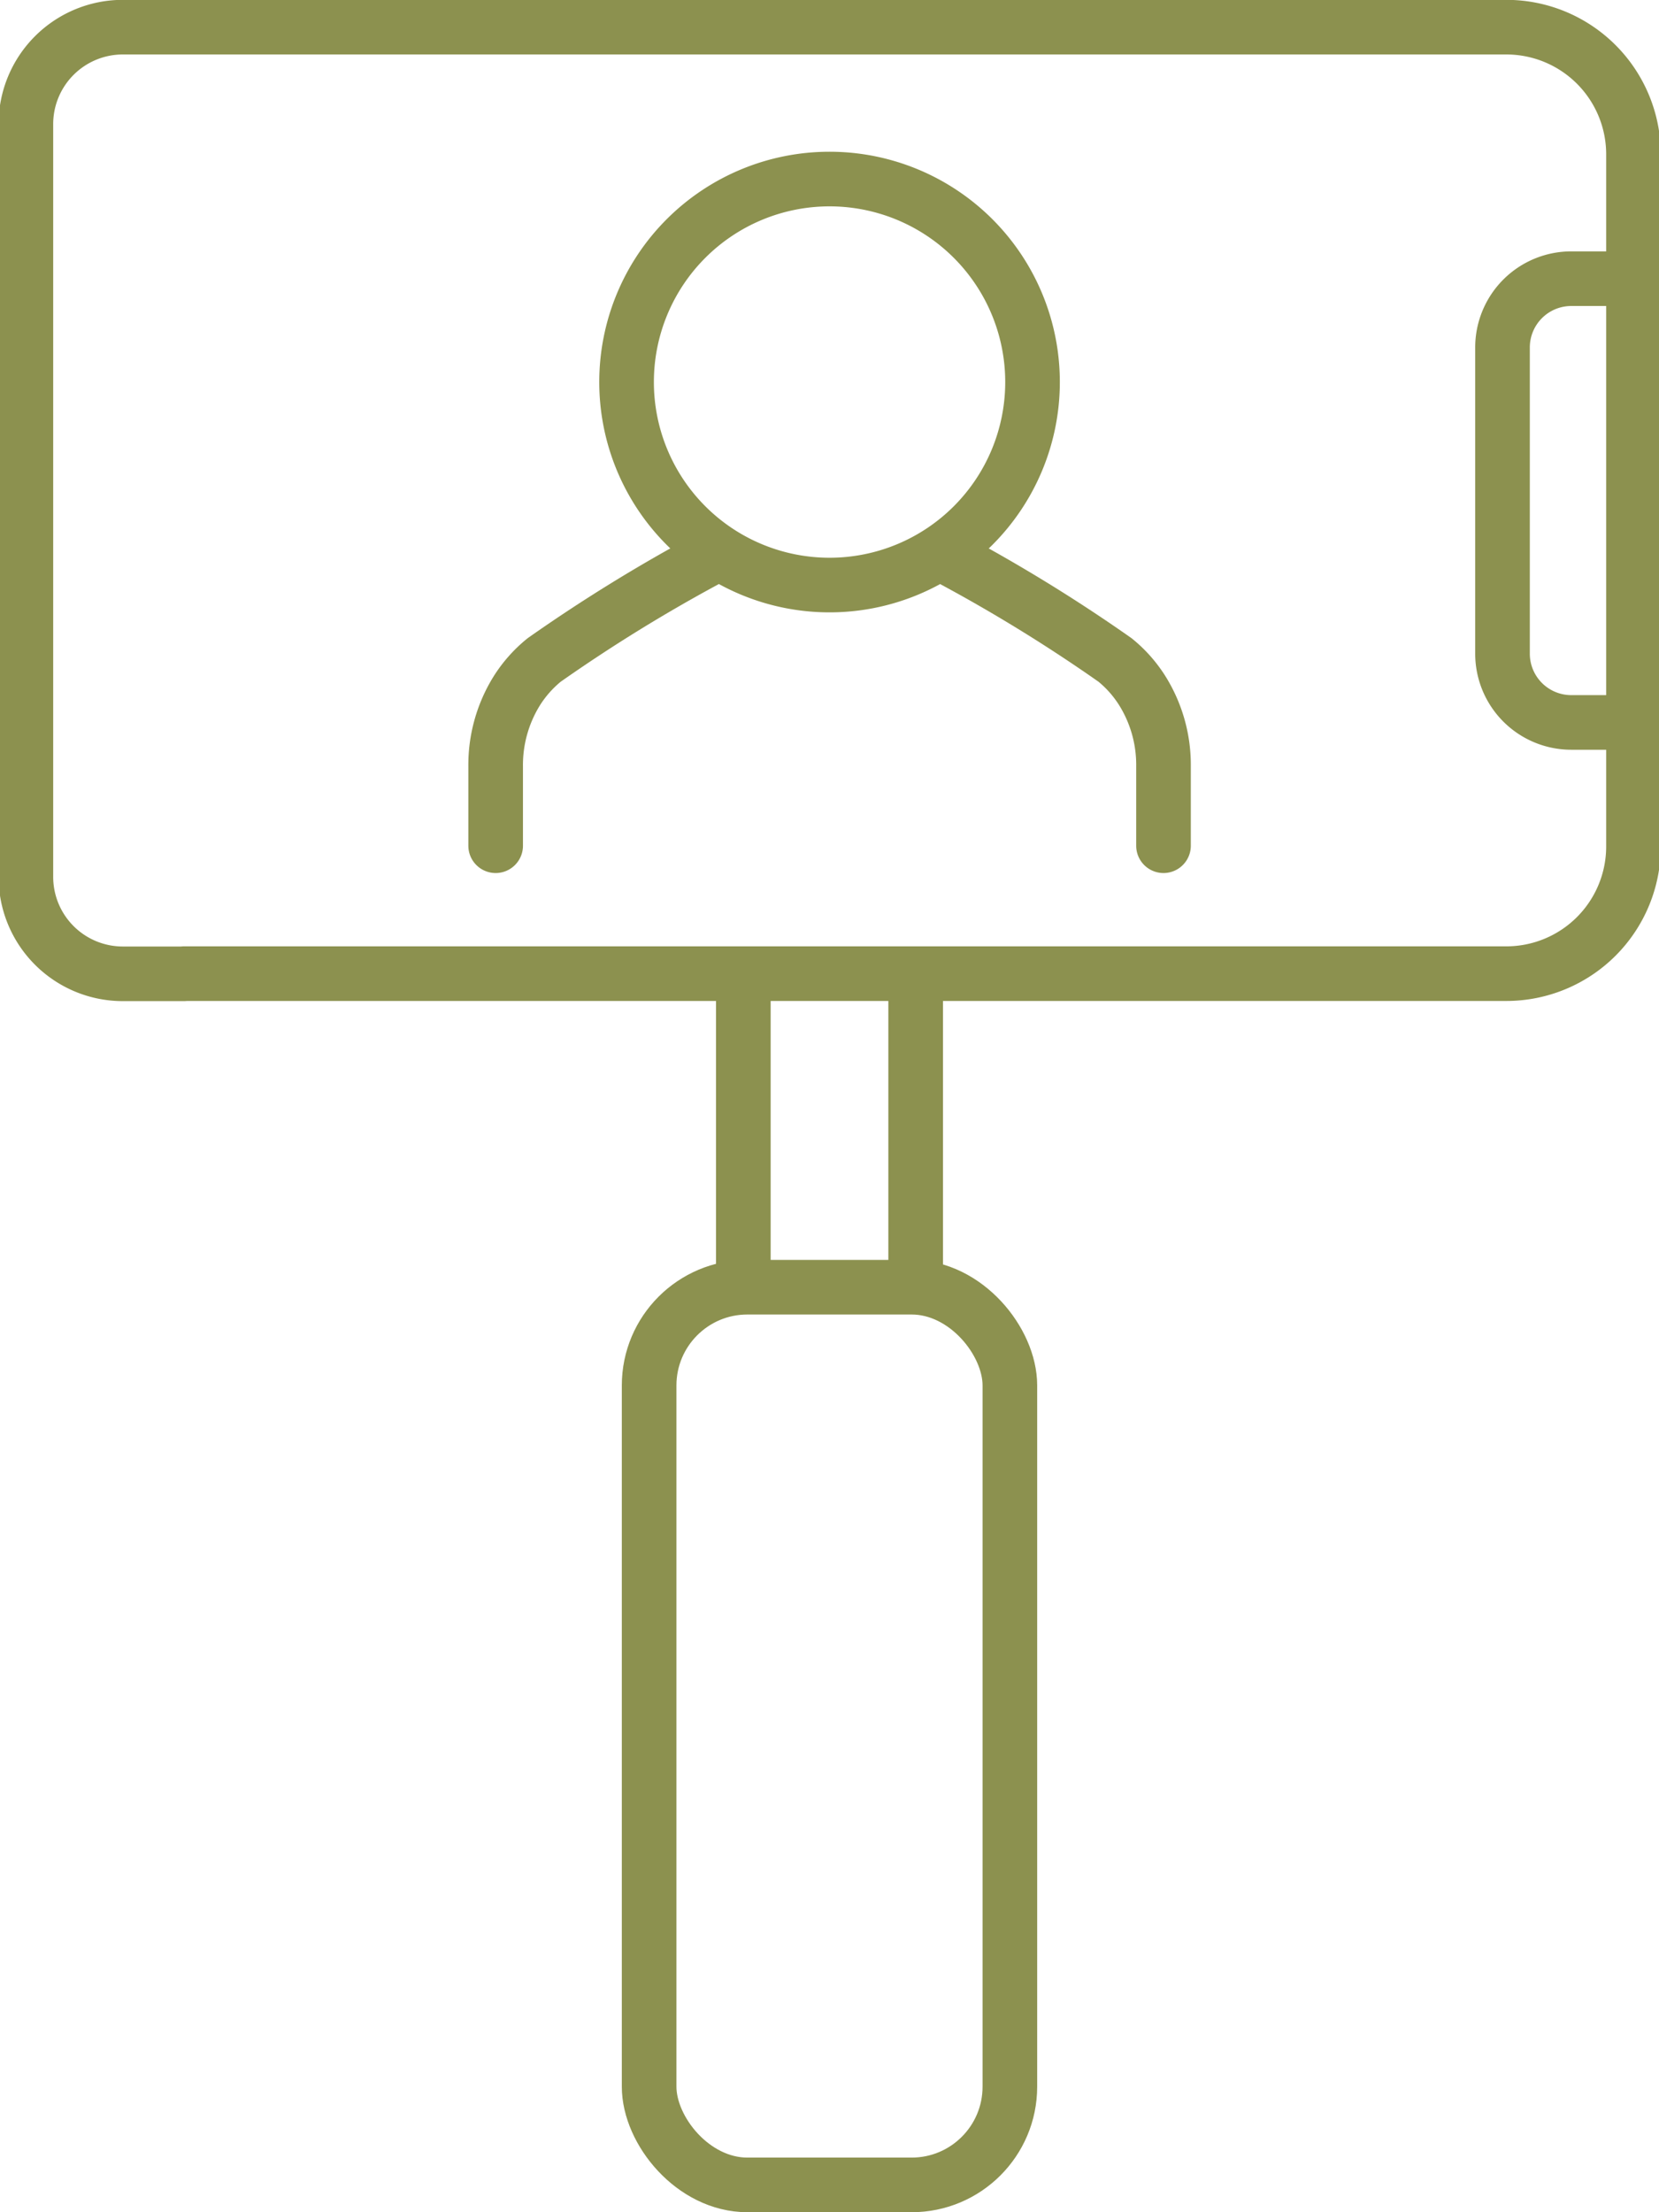
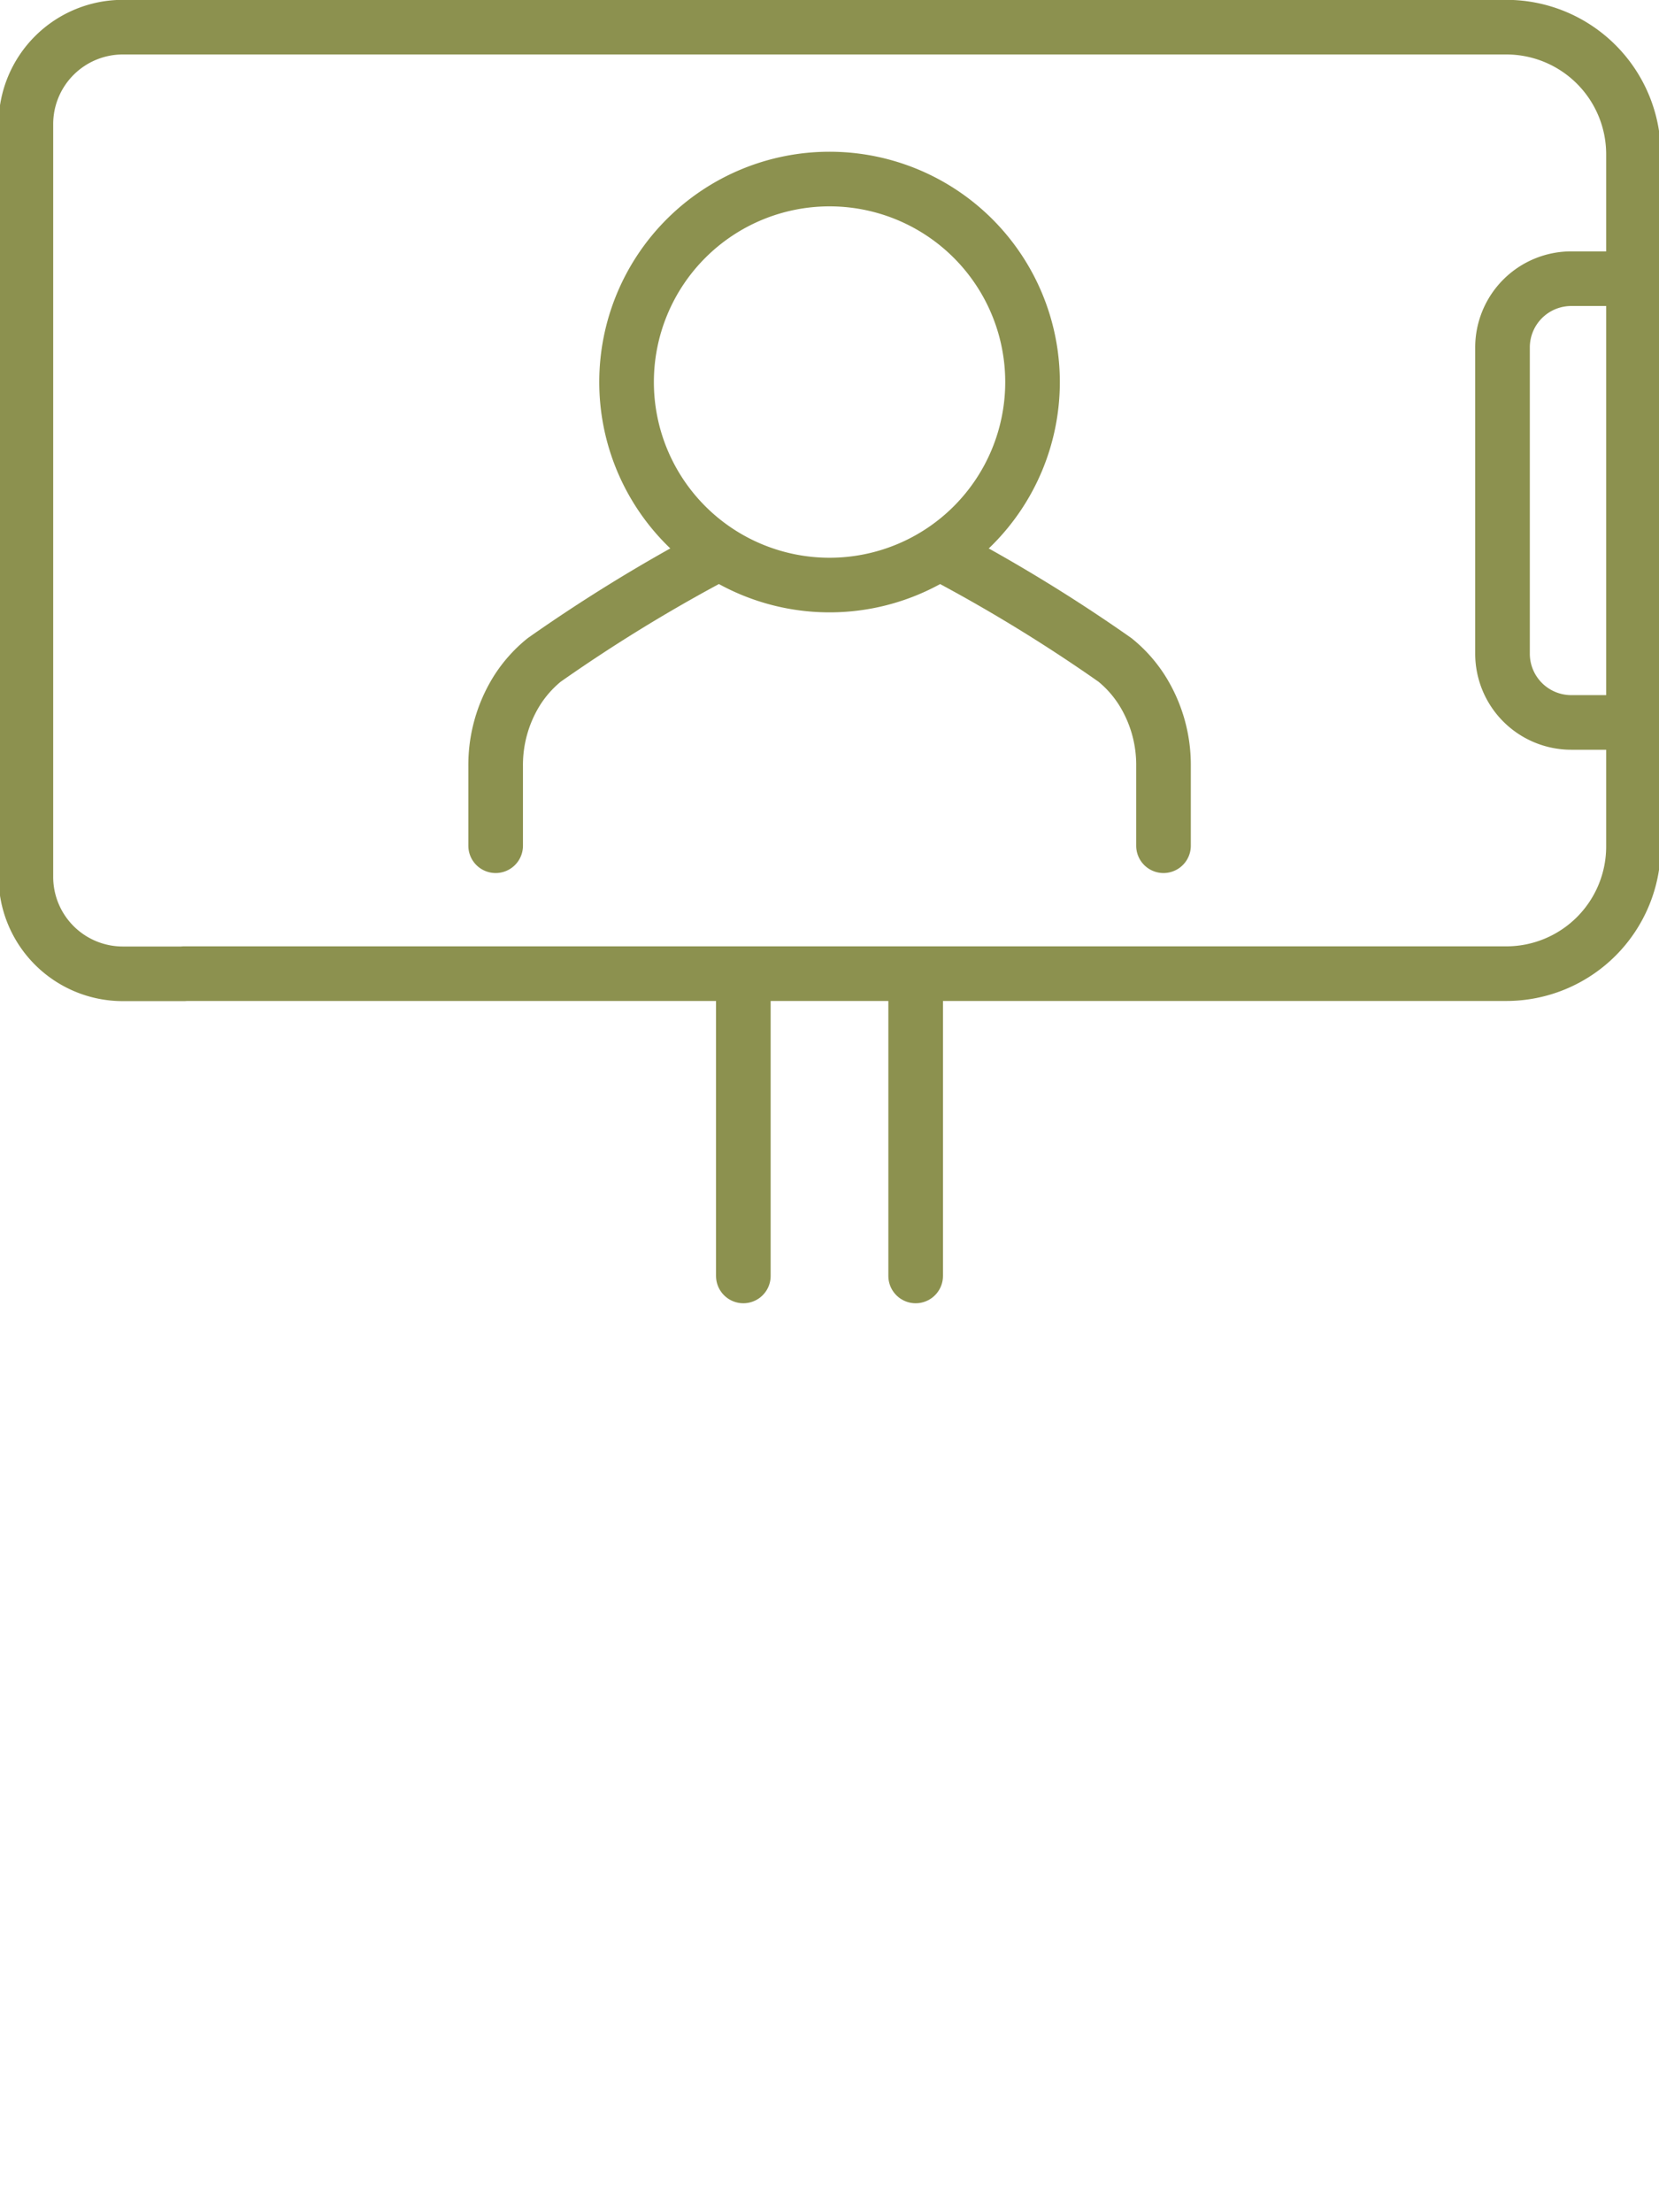
<svg xmlns="http://www.w3.org/2000/svg" preserveAspectRatio="xMidYMid slice" width="51px" height="68px" viewBox="0 0 32.196 42.849">
  <g id="Gruppe_8202" data-name="Gruppe 8202" transform="translate(-231.469 -1419.119)">
    <g id="Gruppe_8201" data-name="Gruppe 8201">
      <g id="Gruppe_8200" data-name="Gruppe 8200">
        <g id="Gruppe_8199" data-name="Gruppe 8199">
          <g id="Gruppe_8198" data-name="Gruppe 8198">
            <g id="Gruppe_8197" data-name="Gruppe 8197">
              <g id="Gruppe_8196" data-name="Gruppe 8196">
                <path id="Pfad_6739" data-name="Pfad 6739" d="M241.1,1435.5v-1.538a2.722,2.722,0,0,1,.4-1.447,2.452,2.452,0,0,1,.54-.613,31.134,31.134,0,0,1,3.2-1.972" fill="none" stroke="#8c914f" stroke-linecap="round" stroke-miterlimit="10" stroke-width="1.058" />
                <path id="Pfad_6740" data-name="Pfad 6740" d="M249.893,1429.93a31.115,31.115,0,0,1,3.205,1.972,2.428,2.428,0,0,1,.539.613,2.713,2.713,0,0,1,.4,1.447v1.538" fill="none" stroke="#8c914f" stroke-linecap="round" stroke-miterlimit="10" stroke-width="1.058" />
              </g>
            </g>
          </g>
        </g>
      </g>
    </g>
    <path id="Pfad_6741" data-name="Pfad 6741" d="M251.5,1426.519a3.932,3.932,0,1,1-3.932-3.932A3.932,3.932,0,0,1,251.5,1426.519Z" fill="none" stroke="#8c914f" stroke-linecap="round" stroke-miterlimit="10" stroke-width="1.058" />
    <path id="Pfad_6742" data-name="Pfad 6742" d="M235.062,1437.981h-1.186A1.878,1.878,0,0,1,232,1436.1v-14.577a1.878,1.878,0,0,1,1.878-1.878h26.8a2.463,2.463,0,0,1,2.463,2.463v13.407a2.463,2.463,0,0,1-2.463,2.463H235.062Z" fill="none" stroke="#8c914f" stroke-linecap="round" stroke-linejoin="round" stroke-width="1.058" />
    <path id="Pfad_6743" data-name="Pfad 6743" d="M263.136,1424.517h-1.2a1.332,1.332,0,0,0-1.332,1.332v5.931a1.332,1.332,0,0,0,1.332,1.332h1.2" fill="none" stroke="#8c914f" stroke-linecap="round" stroke-linejoin="round" stroke-width="1.058" />
-     <rect id="Rechteck_2104" data-name="Rechteck 2104" width="6.988" height="17.388" rx="1.903" transform="translate(244.073 1444.051)" fill="none" stroke="#8c914f" stroke-linecap="round" stroke-miterlimit="10" stroke-width="1.058" />
    <line id="Linie_2676" data-name="Linie 2676" y2="5.852" transform="translate(245.898 1437.981)" fill="none" stroke="#8c914f" stroke-linecap="round" stroke-miterlimit="10" stroke-width="1.058" />
    <line id="Linie_2677" data-name="Linie 2677" y1="5.852" transform="translate(249.236 1437.981)" fill="none" stroke="#8c914f" stroke-linecap="round" stroke-miterlimit="10" stroke-width="1.058" />
  </g>
</svg>